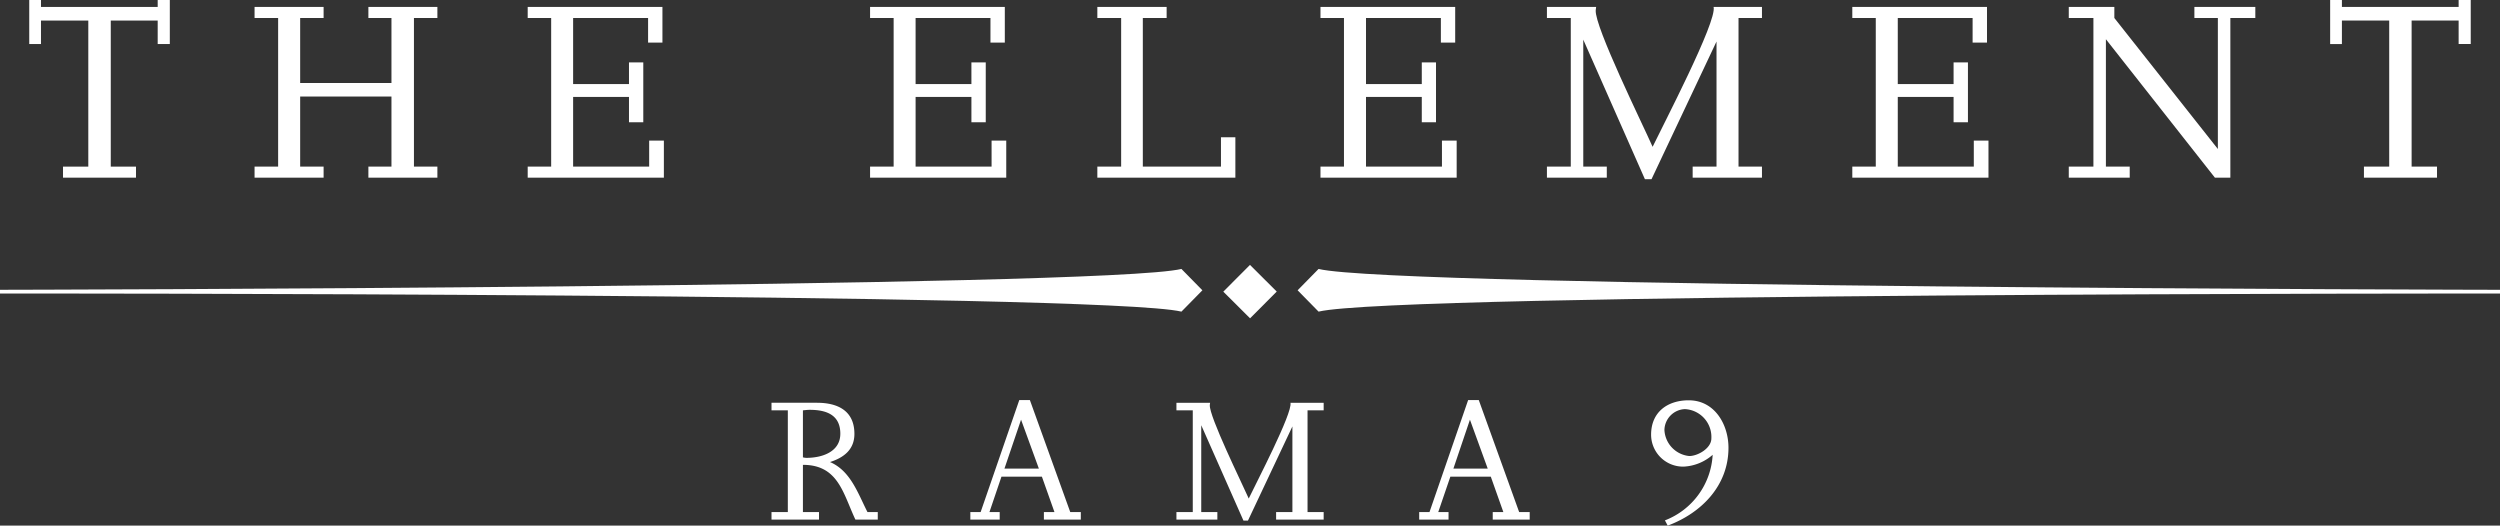
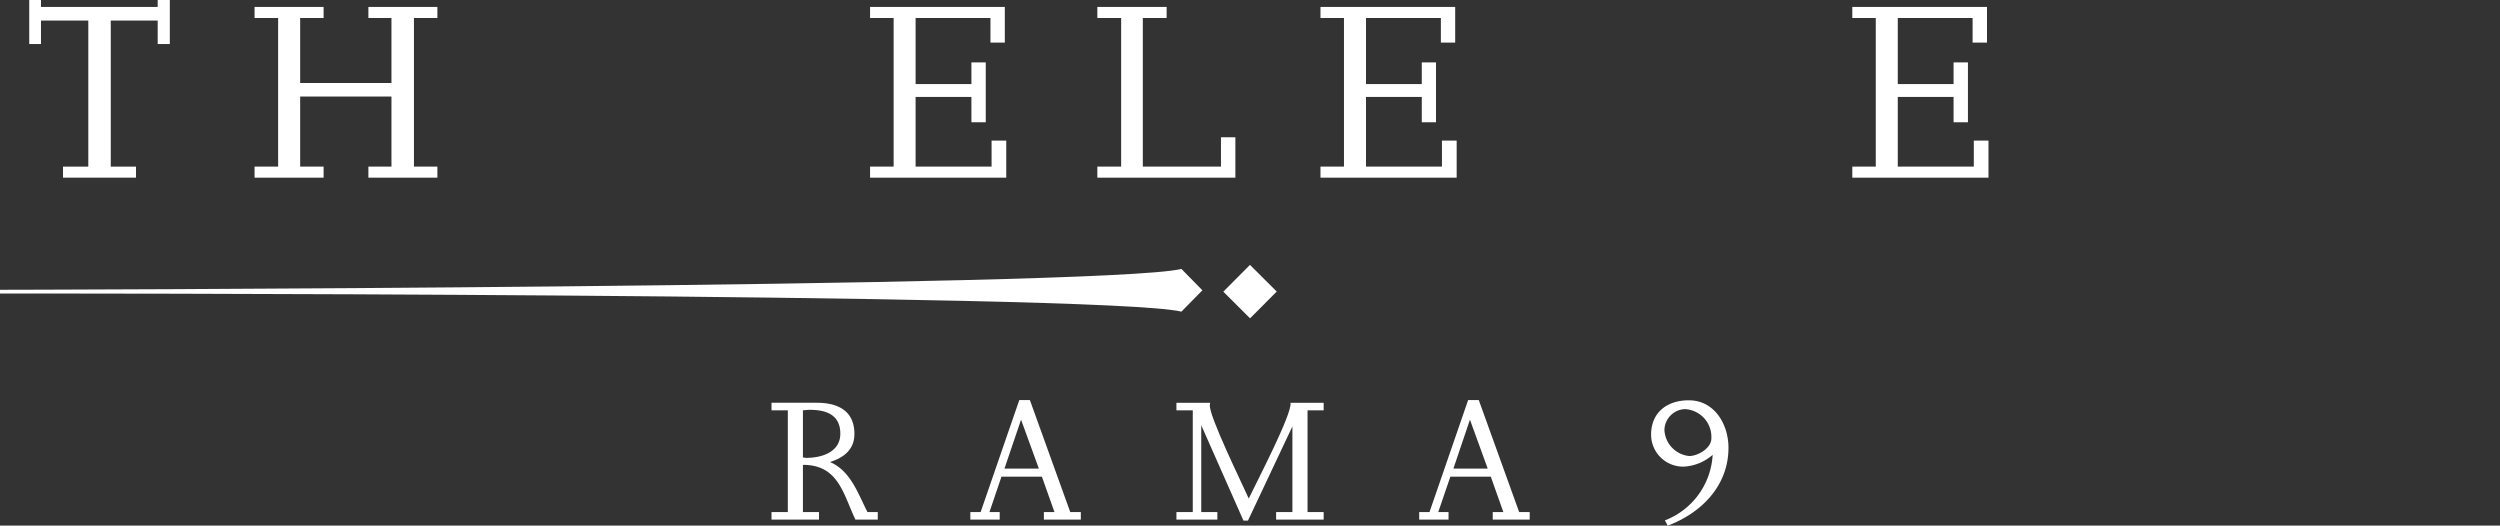
<svg xmlns="http://www.w3.org/2000/svg" xmlns:ns1="http://sodipodi.sourceforge.net/DTD/sodipodi-0.dtd" xmlns:ns2="http://www.inkscape.org/namespaces/inkscape" id="Layer_1" data-name="Layer 1" viewBox="0 0 223.543 47" version="1.1" ns1:docname="logo-white.svg" width="223.543" height="47" ns2:version="0.92.4 (5da689c313, 2019-01-14)">
  <rect x="0" y="0" width="223.543" height="47" fill="#333333" stroke="none" />
  <ns1:namedview pagecolor="#ffffff" bordercolor="#666666" borderopacity="1" objecttolerance="10" gridtolerance="10" guidetolerance="10" ns2:pageopacity="0" ns2:pageshadow="2" ns2:window-width="1920" ns2:window-height="1012" id="namedview45" showgrid="false" fit-margin-top="0" fit-margin-left="0" fit-margin-right="0" fit-margin-bottom="0" ns2:zoom="1.2682882" ns2:cx="13.798126" ns2:cy="23.54002" ns2:window-x="-8" ns2:window-y="-8" ns2:window-maximized="1" ns2:current-layer="Layer_1" />
  <defs id="defs4">
    <style id="style2">.cls-1{fill:#fff;}</style>
  </defs>
  <title id="title6">logo-icon-white</title>
  <path class="cls-1" d="M 76.487,46.46 C 75.384,44.123 74.959,41.565 71.795,41.565 v 4.225 h 1.438 v 0.67 h -4.247 v -0.67 h 1.459 v -9.099 h -1.459 v -0.677 h 4.067 c 1.866,0 3.346,0.721 3.346,2.784 0,1.398 -0.942,2.119 -2.182,2.517 1.845,0.788 2.496,2.806 3.35,4.474 h 0.92 v 0.67 z m -4.085,-9.815 c -0.204,0 -0.403,0.029 -0.607,0.047 v 4.201 a 1.172,1.172 0 0 0 0.318,0.047 c 1.364,0 3.027,-0.517 3.027,-2.159 -3e-5,-1.703 -1.278,-2.136 -2.739,-2.136 z" id="path8" ns2:connector-curvature="0" style="fill:#ffffff;stroke-width:0.998" />
  <path class="cls-1" d="m 93.342,46.46 v -0.67 h 0.945 l -1.124,-3.169 h -3.615 l -1.075,3.169 h 0.917 v 0.67 h -2.625 v -0.67 h 0.92 l 3.457,-10.018 h 0.947 l 3.611,10.018 h 0.944 v 0.67 z m -2.042,-8.933 -1.485,4.374 h 3.078 z" id="path10" ns2:connector-curvature="0" style="fill:#ffffff;stroke-width:0.998" />
  <path class="cls-1" d="m 114.106,46.46 v -0.67 h 1.457 v -7.661 l -3.974,8.422 h -0.403 l -3.774,-8.529 v 7.768 h 1.441 v 0.67 h -3.66 v -0.67 h 1.461 v -9.099 h -1.461 v -0.677 h 3.01 l -0.026,0.204 c -0.067,1.009 2.853,6.94 3.481,8.359 0.607,-1.284 3.953,-7.682 3.731,-8.563 h 2.969 v 0.677 h -1.442 v 9.099 h 1.442 v 0.67 z" id="path12" ns2:connector-curvature="0" style="fill:#ffffff;stroke-width:0.998" />
  <path class="cls-1" d="m 133.476,46.46 v -0.67 h 0.95 l -1.124,-3.169 h -3.615 l -1.084,3.169 h 0.921 v 0.67 h -2.624 v -0.67 h 0.92 l 3.457,-10.018 h 0.951 l 3.611,10.018 h 0.942 v 0.67 z m -2.038,-8.933 -1.479,4.374 h 3.069 z" id="path14" ns2:connector-curvature="0" style="fill:#ffffff;stroke-width:0.998" />
  <path class="cls-1" d="m 149.121,47 -0.248,-0.47 a 6.671,6.671 0 0 0 4.269,-5.863 4.234,4.234 0 0 1 -2.602,1.057 2.86,2.86 0 0 1 -2.903,-2.854 c 0,-2.022 1.461,-3.076 3.368,-3.076 2.31,0 3.55,2.156 3.55,4.244 1e-5,3.394 -2.426,5.841 -5.435,6.962 z m 1.526,-10.418 a 1.912,1.912 0 0 0 -1.819,1.863 2.462,2.462 0 0 0 2.222,2.332 c 0.765,0 1.975,-0.695 1.975,-1.571 a 2.492,2.492 0 0 0 -2.377,-2.624 z" id="path16" ns2:connector-curvature="0" style="fill:#ffffff;stroke-width:0.998" />
  <path class="cls-1" d="M 14.1,3.937 V 1.838 H 9.904 V 14.899 H 12.16 V 15.886 H 5.634 V 14.899 H 7.896 V 1.838 H 3.664 V 3.937 H 2.615 V 0 H 3.664 V 0.621 H 14.1 V 0 h 1.084 v 3.937 z" id="path18" ns2:connector-curvature="0" style="fill:#ffffff;stroke-width:0.998" />
  <path class="cls-1" d="M 32.94,15.886 V 14.899 H 35.003 V 8.632 h -8.163 v 6.266 h 2.096 v 0.987 h -6.174 v -0.987 h 2.108 V 1.609 H 22.762 V 0.621 h 6.174 V 1.609 h -2.096 v 5.812 H 35.003 V 1.609 H 32.94 V 0.621 H 39.11 V 1.609 H 37.014 V 14.899 h 2.096 v 0.987 z" id="path20" ns2:connector-curvature="0" style="fill:#ffffff;stroke-width:0.998" />
-   <path class="cls-1" d="m 47.185,15.886 v -0.987 h 2.099 V 1.609 H 47.185 V 0.621 H 59.233 V 3.808 H 57.95 V 1.609 h -6.703 v 5.907 h 4.995 V 5.579 h 1.279 V 10.932 H 56.242 V 8.666 h -4.995 v 6.233 h 6.8 v -2.329 h 1.315 v 3.316 z" id="path22" ns2:connector-curvature="0" style="fill:#ffffff;stroke-width:0.998" />
  <path class="cls-1" d="m 77.799,15.886 v -0.987 h 2.108 V 1.609 H 77.799 V 0.621 H 89.848 V 3.808 H 88.564 V 1.609 h -6.694 v 5.907 h 4.991 V 5.579 H 88.143 V 10.932 H 86.861 V 8.666 h -4.991 v 6.233 h 6.794 v -2.329 h 1.312 v 3.316 z" id="path24" ns2:connector-curvature="0" style="fill:#ffffff;stroke-width:0.998" />
  <path class="cls-1" d="m 98.121,15.886 v -0.987 h 2.129 V 1.609 H 98.121 V 0.621 h 6.196 V 1.609 h -2.129 V 14.899 h 6.987 v -2.624 h 1.288 v 3.612 z" id="path26" ns2:connector-curvature="0" style="fill:#ffffff;stroke-width:0.998" />
  <path class="cls-1" d="m 118.073,15.886 v -0.987 h 2.101 V 1.609 h -2.101 V 0.621 h 12.046 V 3.808 H 128.839 V 1.609 h -6.695 v 5.907 h 4.988 V 5.579 h 1.271 v 5.353 h -1.271 V 8.666 h -4.988 v 6.233 h 6.791 v -2.329 h 1.316 v 3.316 z" id="path28" ns2:connector-curvature="0" style="fill:#ffffff;stroke-width:0.998" />
-   <path class="cls-1" d="m 151.353,15.886 v -0.987 h 2.133 V 3.712 l -5.812,12.311 h -0.591 L 141.572,3.545 V 14.899 h 2.103 v 0.987 h -5.353 v -0.987 h 2.133 V 1.609 h -2.133 V 0.621 h 4.399 l -0.037,0.3 c -0.1,1.471 4.174,10.14 5.088,12.207 0.894,-1.874 5.782,-11.228 5.453,-12.507 h 4.325 V 1.609 h -2.096 V 14.899 h 2.096 v 0.987 z" id="path30" ns2:connector-curvature="0" style="fill:#ffffff;stroke-width:0.998" />
  <path class="cls-1" d="m 165.628,15.886 v -0.987 h 2.099 V 1.609 h -2.099 V 0.621 h 12.044 V 3.808 h -1.287 V 1.609 h -6.691 v 5.907 h 4.99 V 5.579 h 1.284 v 5.353 h -1.284 V 8.666 h -4.99 v 6.233 h 6.798 v -2.329 h 1.312 v 3.316 z" id="path32" ns2:connector-curvature="0" style="fill:#ffffff;stroke-width:0.998" />
-   <path class="cls-1" d="M 199.432,1.609 V 15.886 h -1.382 L 188.304,3.508 V 14.899 h 2.13 v 0.987 h -5.45 v -0.987 h 2.203 V 1.609 h -2.203 V 0.621 h 4.075 V 1.609 l 9.256,11.715 V 1.609 h -2.099 V 0.621 h 5.449 V 1.609 Z" id="path34" ns2:connector-curvature="0" style="fill:#ffffff;stroke-width:0.998" />
-   <path class="cls-1" d="M 219.844,3.937 V 1.838 h -4.204 V 14.899 h 2.27 v 0.987 h -6.533 v -0.987 h 2.259 V 1.838 h -4.229 v 2.1 h -1.051 V 0 h 1.051 v 0.621 h 10.437 V 0 h 1.082 v 3.937 z" id="path36" ns2:connector-curvature="0" style="fill:#ffffff;stroke-width:0.998" />
  <path class="cls-1" d="m 107.515,25.957 -1.875,1.908 C 98.749,26.19 0,26.245 0,26.245 v -0.333 c 0,0 98.749,-0.19 105.64,-1.864 z" id="path38" ns2:connector-curvature="0" style="fill:#ffffff;stroke-width:0.998" />
-   <path class="cls-1" d="m 116.03,25.957 1.873,1.908 c 6.891,-1.675 105.64,-1.619 105.64,-1.619 v -0.333 c 0,0 -98.749,-0.19 -105.64,-1.864 z" id="path40" ns2:connector-curvature="0" style="fill:#ffffff;stroke-width:0.998" />
  <rect class="cls-1" x="58.735" y="95.892" width="3.378" height="3.378" transform="rotate(-45.102)" id="rect42" style="fill:#ffffff;stroke-width:0.998" />
</svg>